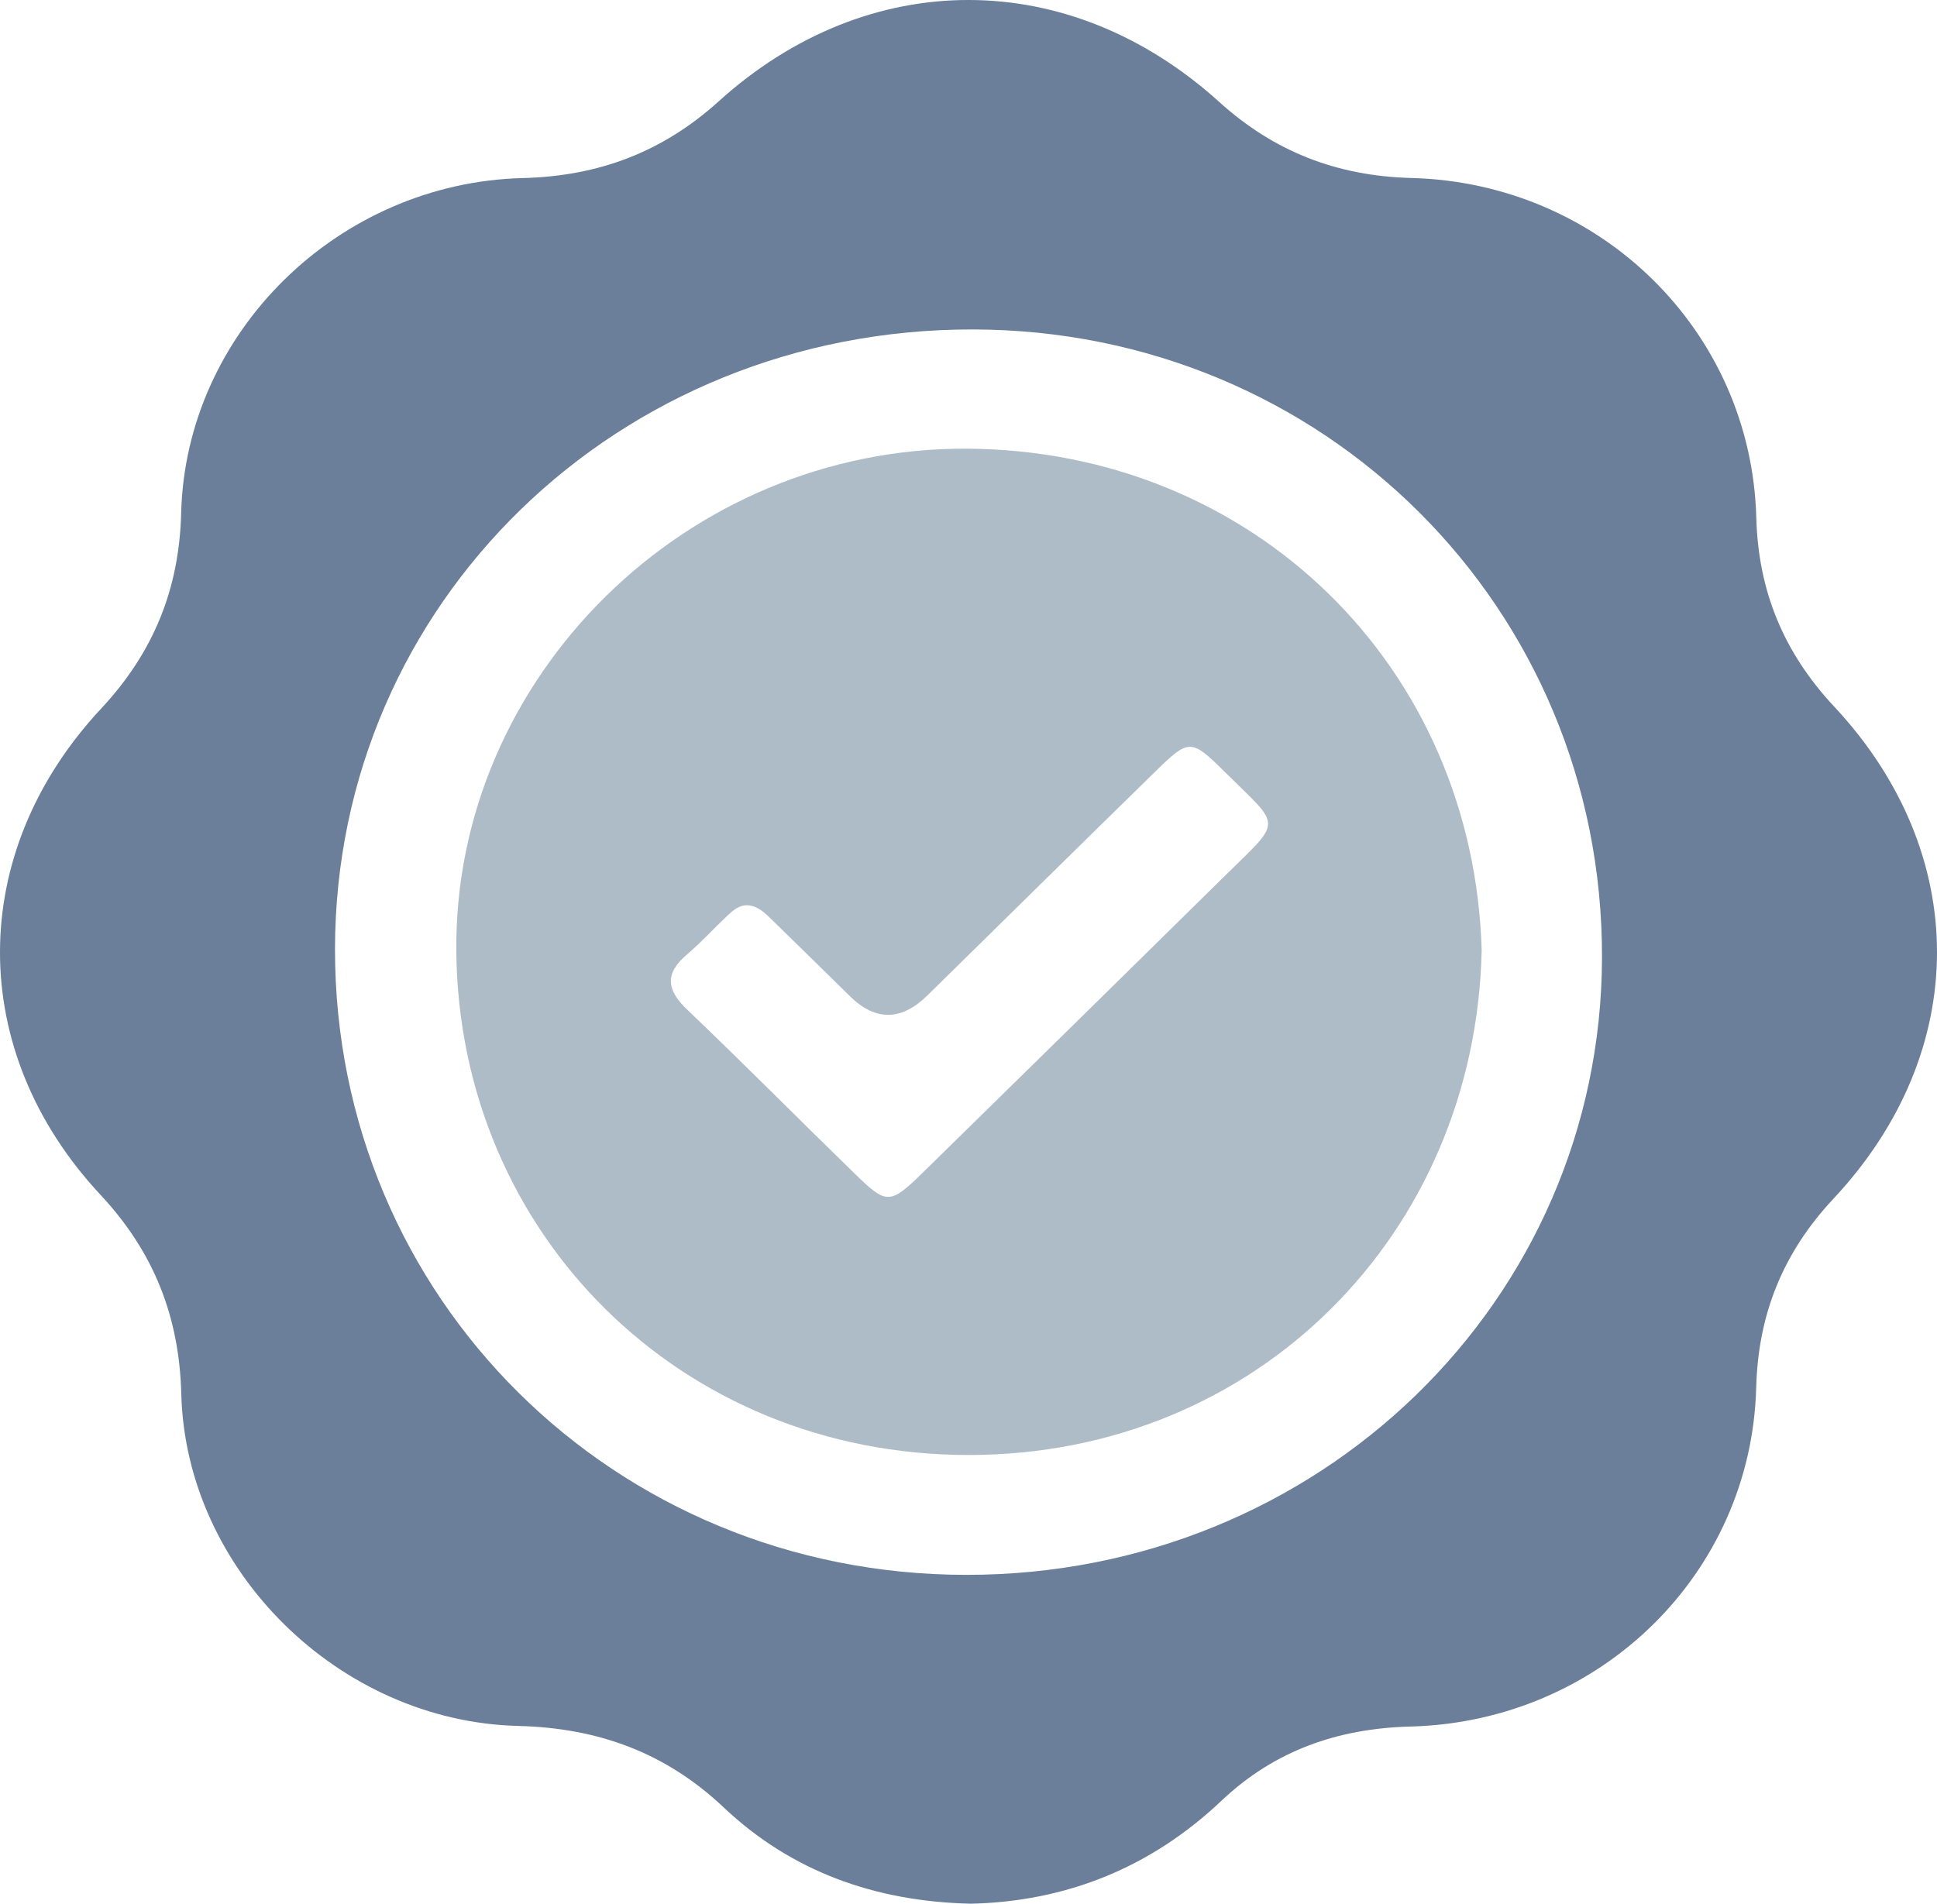
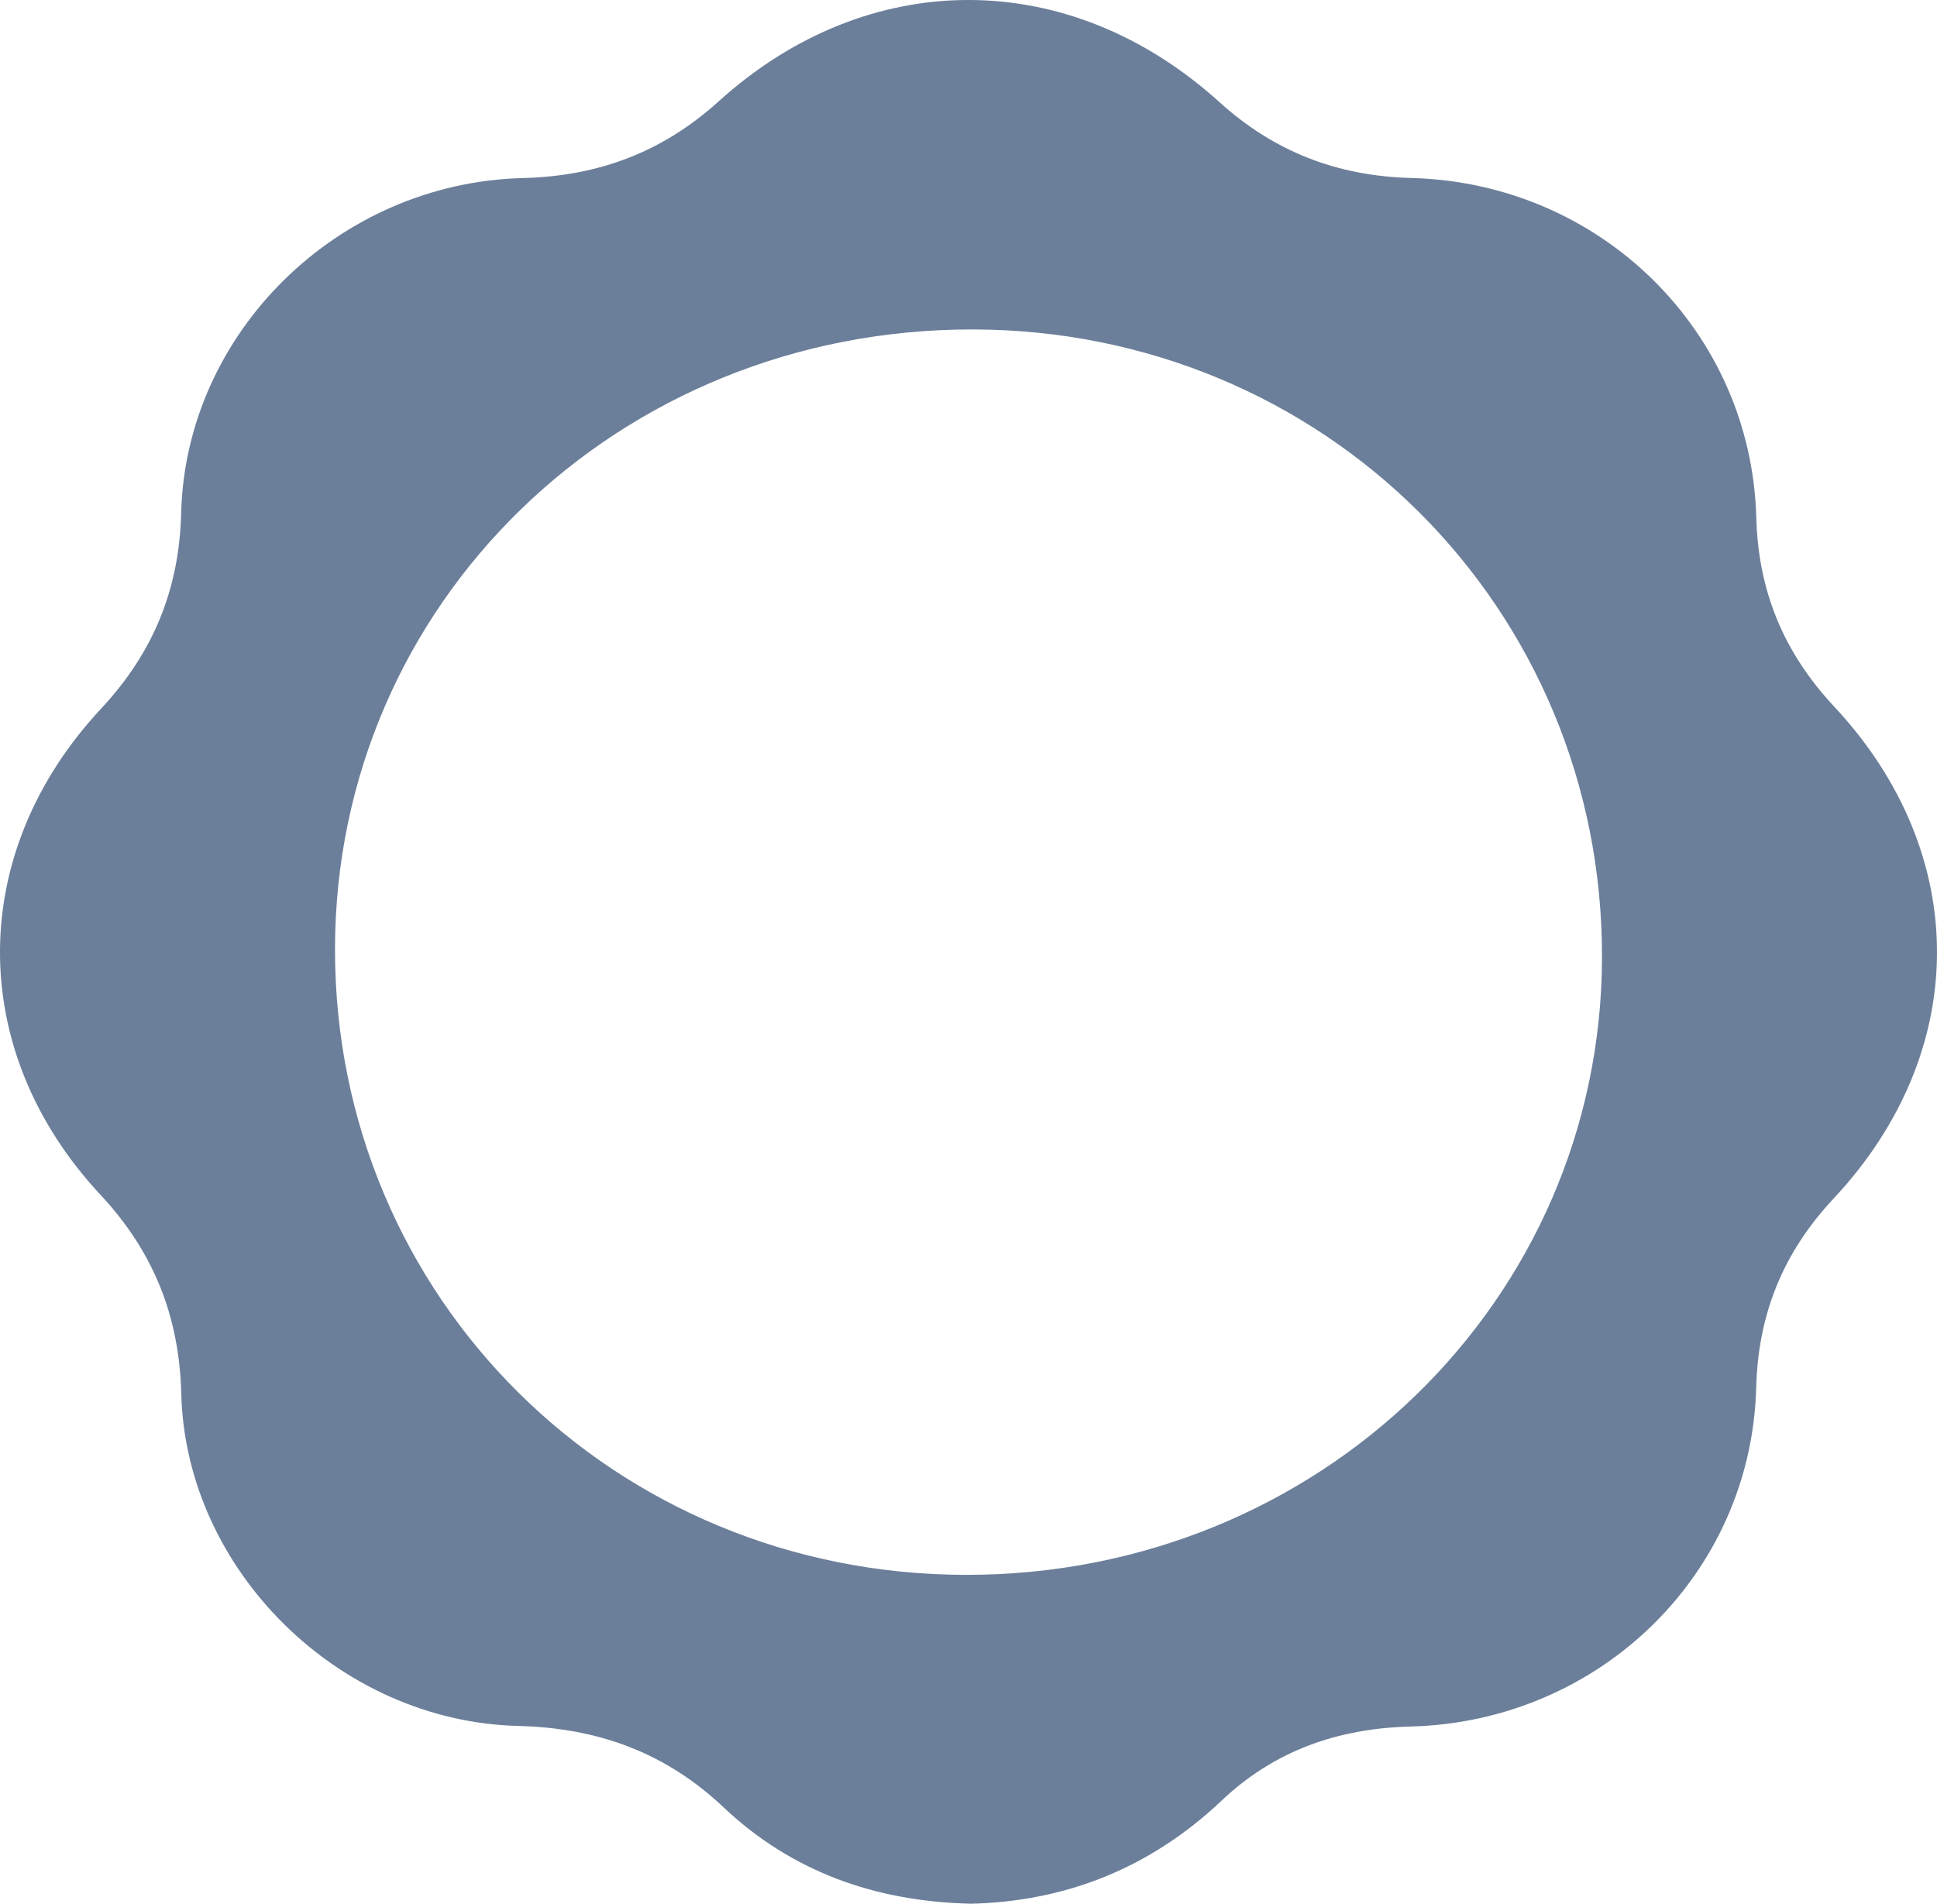
<svg xmlns="http://www.w3.org/2000/svg" width="59" height="58" viewBox="0 0 59 58" fill="none">
  <path d="M29.543 57.999C26.638 57.928 24.102 57.013 22.043 55.066C20.272 53.394 18.217 52.645 15.785 52.584C10.331 52.449 5.661 47.842 5.522 42.472C5.462 40.124 4.694 38.154 3.065 36.407C-1.029 32.02 -1.02 25.984 3.081 21.588C4.68 19.875 5.46 17.939 5.518 15.632C5.657 10.123 10.31 5.564 15.926 5.425C18.229 5.368 20.18 4.635 21.89 3.088C26.446 -1.037 32.569 -1.028 37.135 3.104C38.813 4.624 40.729 5.364 42.99 5.423C48.754 5.571 53.345 10.094 53.496 15.775C53.556 18 54.324 19.875 55.865 21.524C60.051 26.002 60.044 32.036 55.849 36.518C54.303 38.168 53.551 40.052 53.493 42.275C53.343 47.94 48.74 52.454 42.962 52.602C40.745 52.659 38.815 53.337 37.205 54.863C35.052 56.902 32.472 57.939 29.543 58.001V57.999ZM29.427 47.981C40.169 47.99 48.777 39.628 48.796 29.167C48.817 18.521 40.335 10.053 29.633 10.037C18.819 10.021 10.218 18.376 10.204 28.908C10.192 39.531 18.699 47.972 29.427 47.981Z" fill="#6B7F9A" />
-   <path d="M45.13 28.98C44.933 37.569 38.301 44.329 29.503 44.329C20.719 44.329 13.978 37.578 13.899 28.98C13.823 20.623 20.915 13.627 29.445 13.67C38.144 13.713 44.894 20.293 45.132 28.98H45.13ZM22.762 27.579C22.508 27.579 22.332 27.733 22.165 27.888C21.748 28.282 21.362 28.707 20.927 29.078C20.237 29.663 20.302 30.163 20.939 30.768C22.651 32.402 24.315 34.083 26.011 35.735C27.015 36.714 27.099 36.714 28.133 35.701C31.188 32.709 34.235 29.713 37.281 26.712C39.086 24.933 39.053 25.247 37.301 23.513C36.279 22.5 36.216 22.503 35.191 23.506C32.872 25.774 30.563 28.054 28.249 30.327C27.457 31.104 26.676 31.116 25.904 30.366C25.113 29.592 24.326 28.812 23.533 28.043C23.315 27.833 23.102 27.601 22.764 27.579H22.762Z" fill="#AEBCC8" />
</svg>